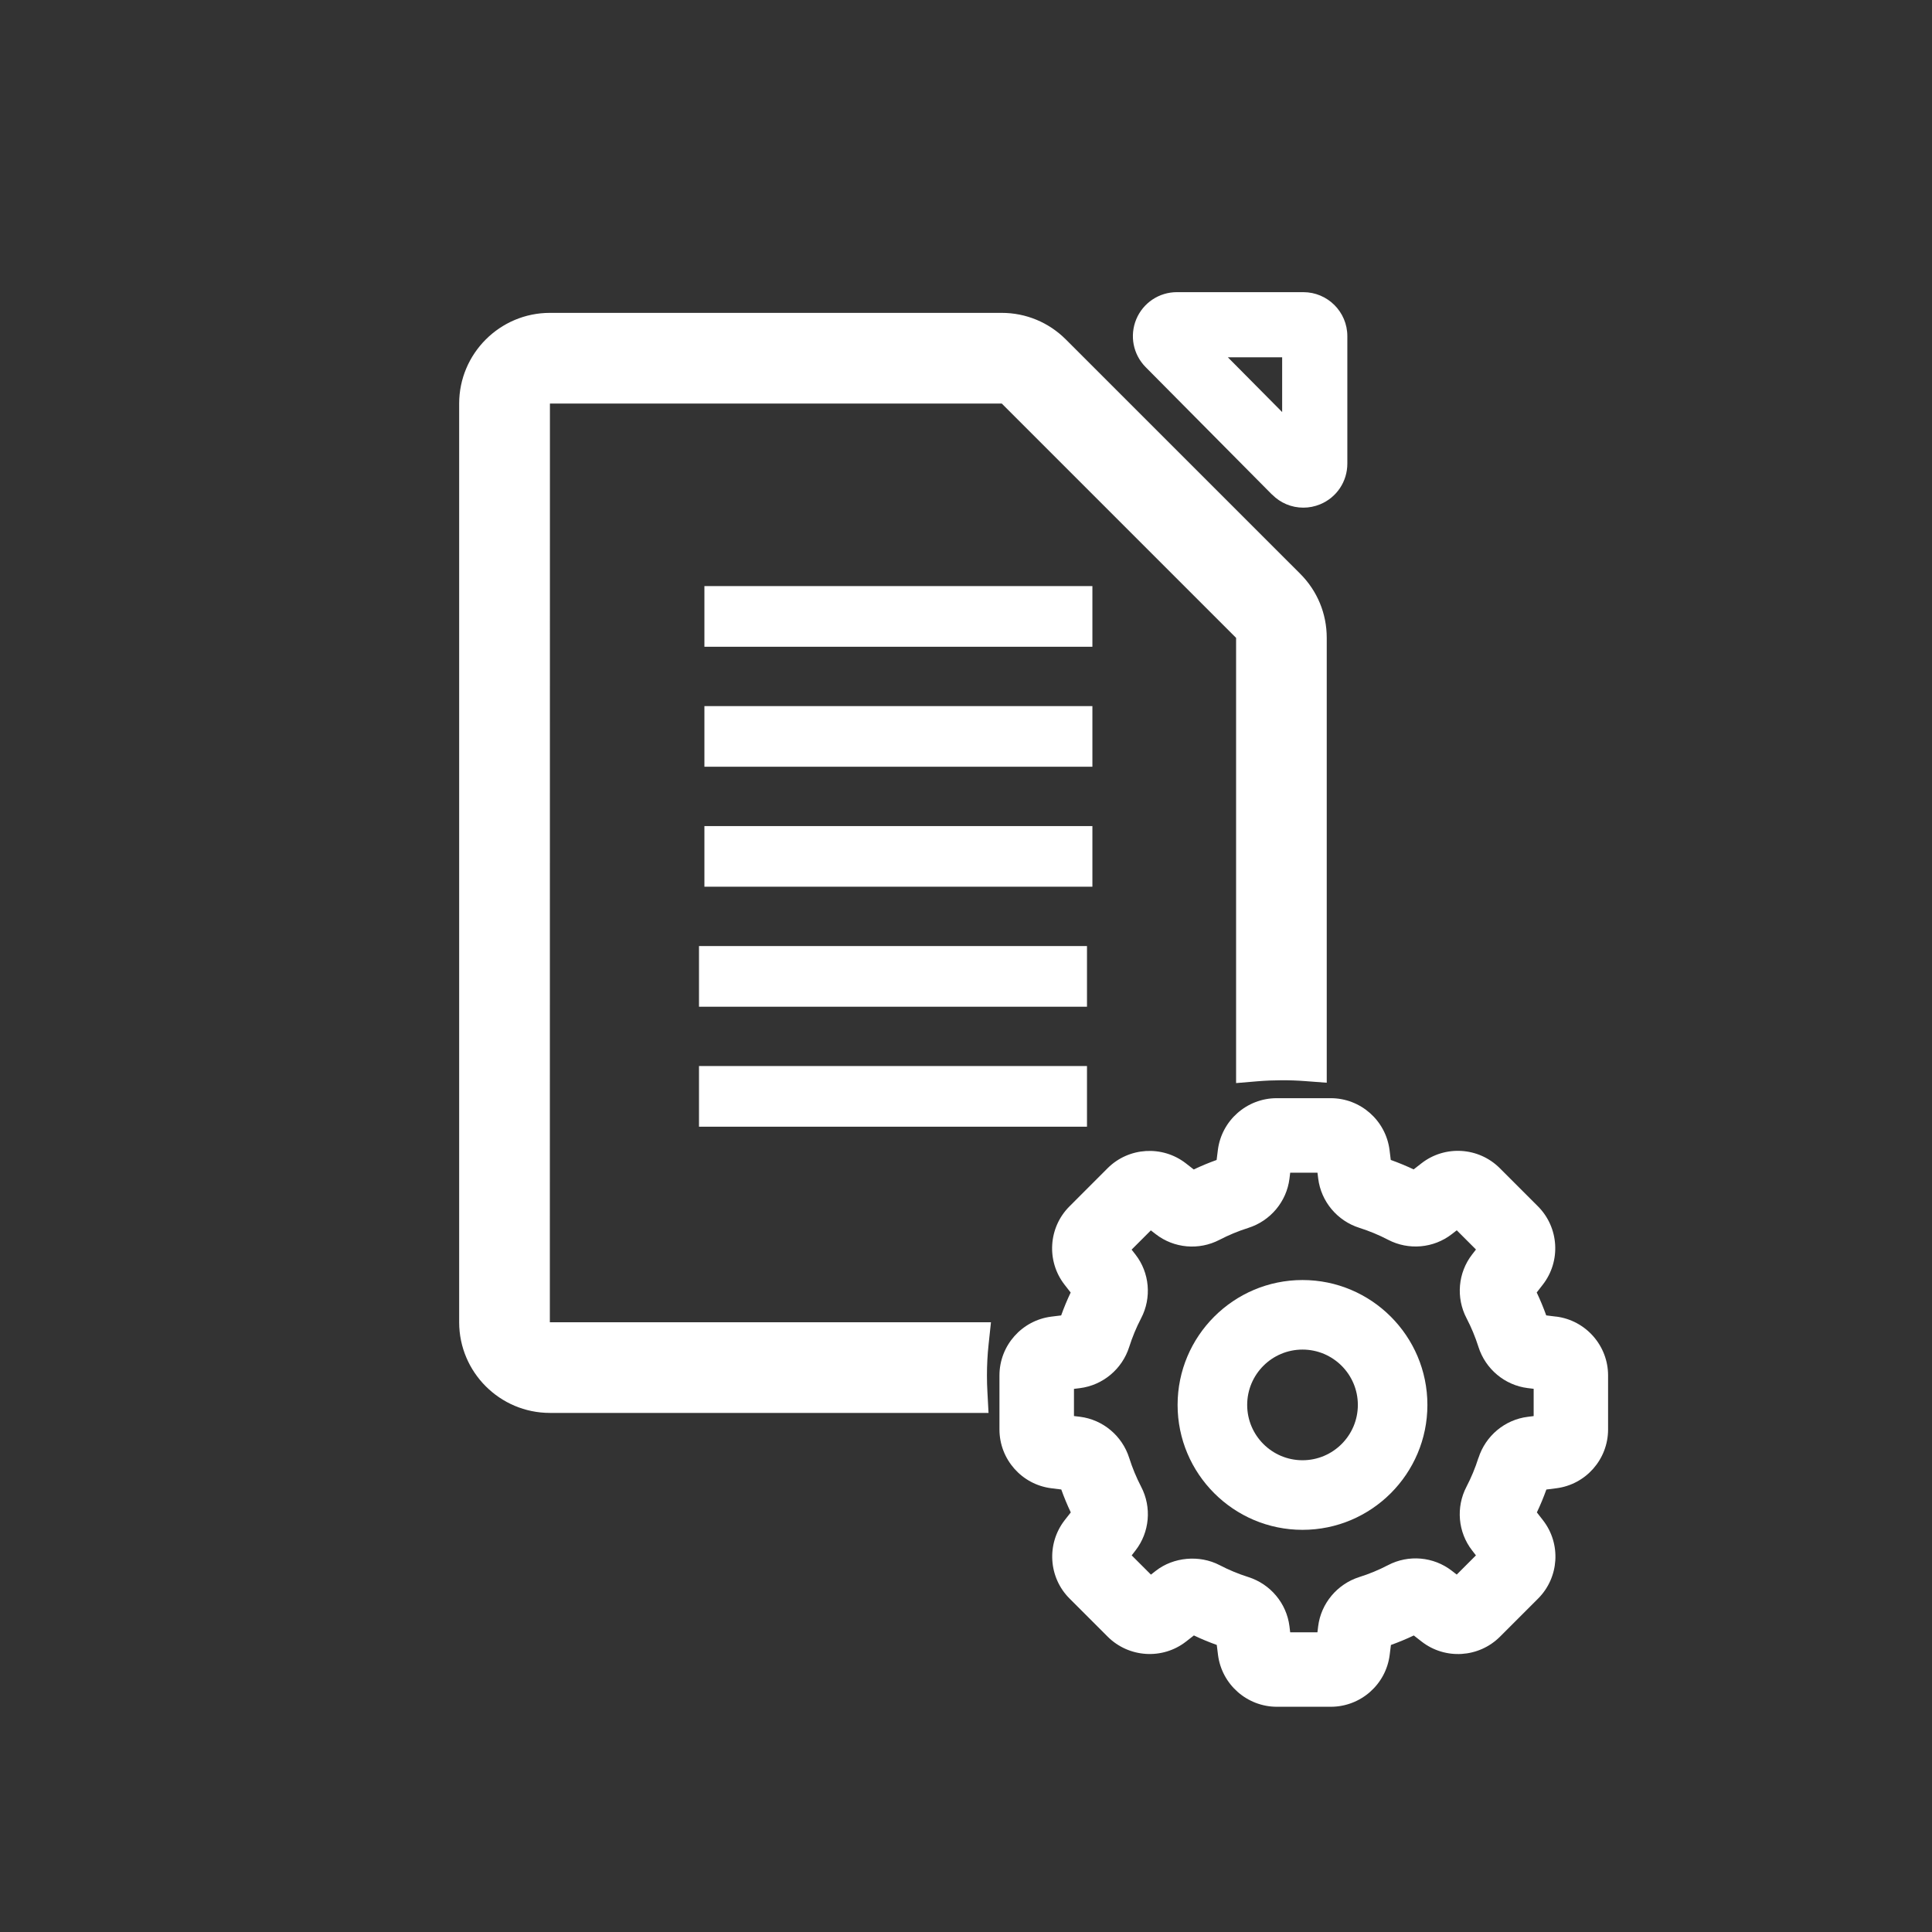
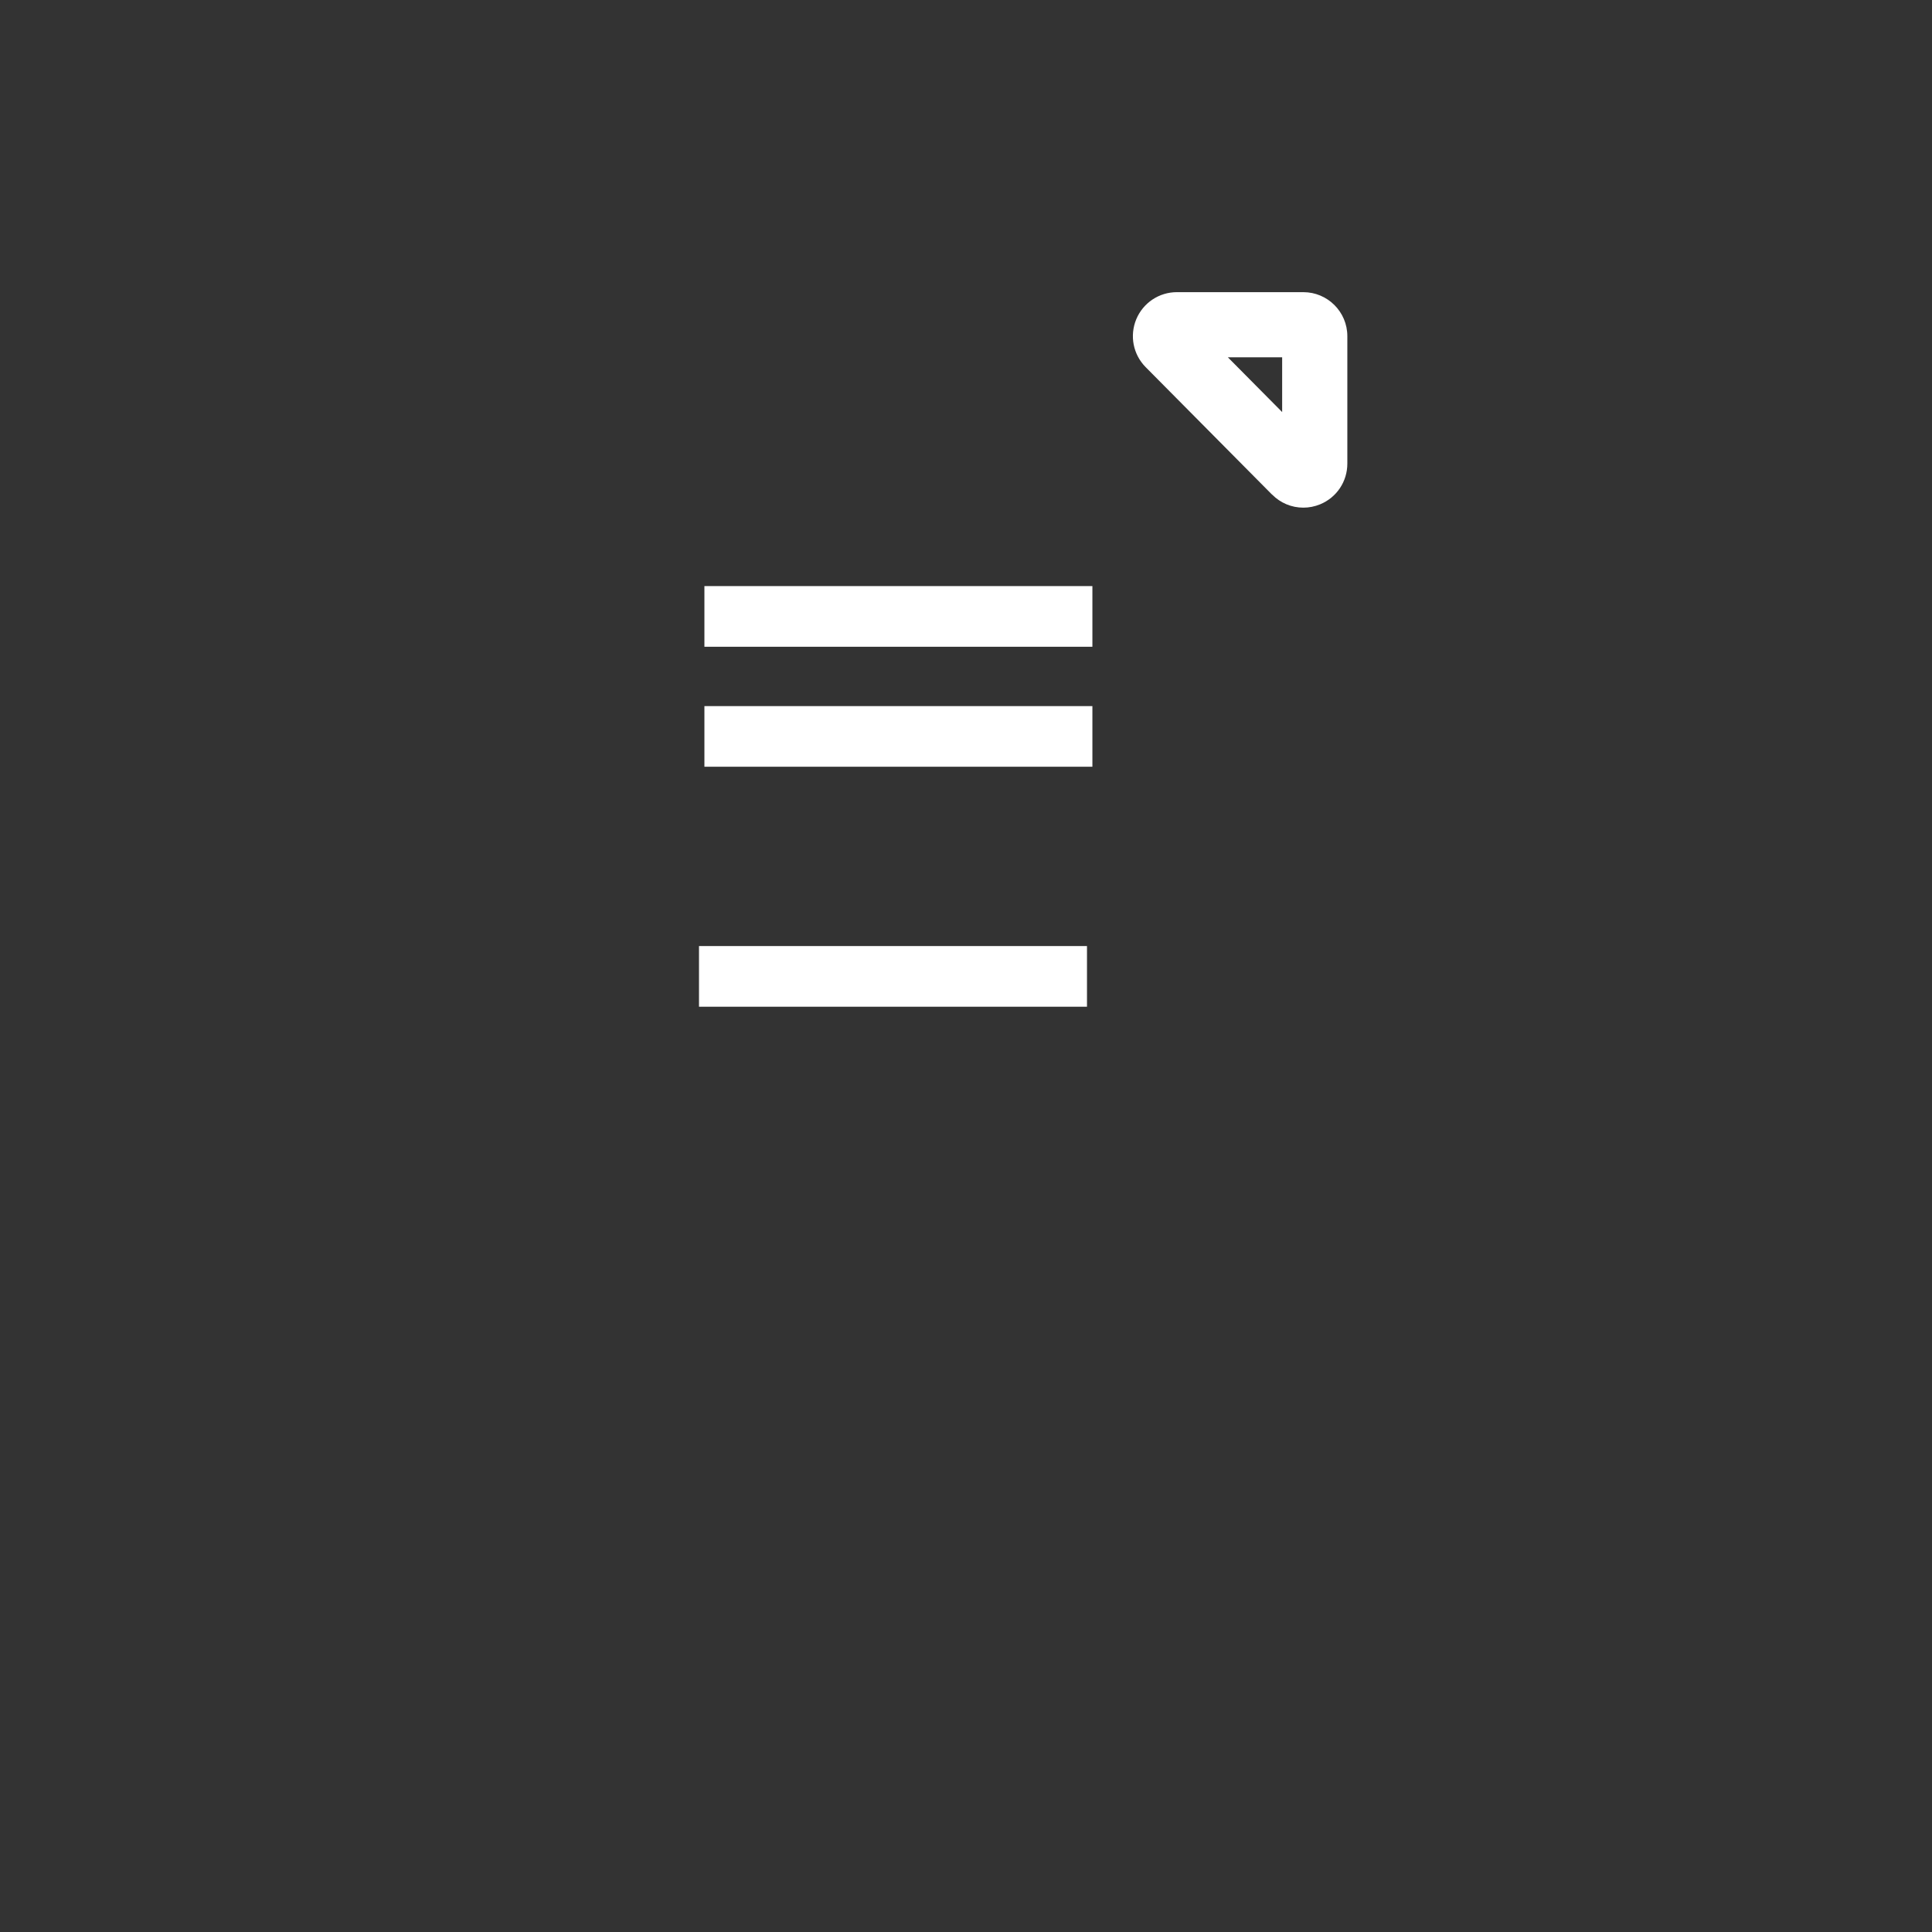
<svg xmlns="http://www.w3.org/2000/svg" id="Calque_1" viewBox="0 0 500 500">
  <rect x="0" y="0" width="500" height="500" fill="#333333" stroke="none" />
  <defs>
    <style>      .cls-1 {        fill: #fff;      }    </style>
  </defs>
-   <path class="cls-1" d="M402.72,340.74l-2.56-.32c-.72-2.01-1.54-3.99-2.46-5.93l1.58-2.03c4.74-6.1,4.19-14.81-1.27-20.27l-9.87-9.87c-5.46-5.46-14.18-6-20.26-1.26l-2.03,1.58c-1.93-.91-3.91-1.73-5.92-2.45l-.31-2.53c-.96-7.67-7.5-13.45-15.23-13.45h-13.98c-7.73,0-14.27,5.78-15.23,13.43l-.32,2.56c-2.01.72-3.99,1.54-5.92,2.46l-2.04-1.59c-6.09-4.72-14.8-4.19-20.26,1.27l-9.87,9.88c-5.46,5.46-6,14.17-1.26,20.26l1.58,2.03c-.92,1.93-1.74,3.91-2.46,5.92l-2.52.31c-7.67.96-13.45,7.5-13.45,15.23v13.96c0,7.73,5.77,14.27,13.43,15.23l2.57.32c.72,2.01,1.54,3.99,2.46,5.93l-1.59,2.03c-4.73,6.1-4.19,14.81,1.27,20.26l9.88,9.88c5.46,5.44,14.18,6,20.26,1.26l2.04-1.59c1.92.92,3.91,1.74,5.92,2.46l.32,2.57c.97,7.65,7.52,13.43,15.23,13.43h13.97c7.73,0,14.27-5.78,15.23-13.43l.32-2.56c2-.72,3.98-1.54,5.92-2.46l2.04,1.59c6.09,4.73,14.79,4.19,20.26-1.27l9.87-9.87c5.46-5.46,6-14.17,1.27-20.26l-1.59-2.04c.92-1.92,1.73-3.9,2.46-5.92l2.52-.32c7.67-.94,13.45-7.49,13.45-15.23v-13.98c0-7.71-5.77-14.26-13.43-15.23h-.02ZM382.61,377.32c-.81,2.56-1.85,5.07-3.09,7.45-2.77,5.3-2.2,11.78,1.46,16.48l.99,1.28-4.97,4.97-1.29-1c-4.7-3.64-11.17-4.22-16.47-1.45-2.4,1.25-4.9,2.29-7.46,3.09-5.72,1.82-9.9,6.82-10.64,12.73l-.19,1.57h-7.05l-.19-1.57c-.74-5.92-4.91-10.91-10.65-12.73-2.56-.81-5.07-1.85-7.44-3.09-5.19-2.7-11.91-2.1-16.48,1.46l-1.28,1-4.98-4.98.99-1.28c3.65-4.7,4.23-11.17,1.46-16.47-1.25-2.41-2.28-4.91-3.09-7.46-1.81-5.73-6.81-9.92-12.73-10.66l-1.57-.19v-7.03l1.53-.19c5.93-.74,10.94-4.92,12.76-10.65.81-2.54,1.84-5.05,3.09-7.44,2.77-5.3,2.2-11.78-1.46-16.48l-1-1.28,4.98-4.98,1.28.99c4.71,3.65,11.16,4.22,16.47,1.46,2.39-1.24,4.89-2.28,7.46-3.09,5.73-1.81,9.92-6.81,10.66-12.73l.19-1.56h7.06l.19,1.53c.74,5.92,4.92,10.93,10.65,12.74,2.54.81,5.05,1.84,7.44,3.09,5.31,2.77,11.78,2.2,16.49-1.46l1.28-.99,4.97,4.97-1,1.29c-3.65,4.71-4.22,11.17-1.45,16.47,1.23,2.36,2.27,4.86,3.09,7.44,1.81,5.73,6.81,9.92,12.73,10.66l1.56.19v7.06l-1.52.19c-5.93.73-10.93,4.91-12.76,10.64h-.02Z" />
-   <path class="cls-1" d="M337.09,331.27c-17.83,0-32.33,14.5-32.33,32.32s14.5,32.33,32.33,32.33,32.32-14.5,32.32-32.33-14.5-32.32-32.32-32.32h0ZM337.09,377.91c-7.9,0-14.32-6.42-14.32-14.32s6.42-14.32,14.32-14.32,14.32,6.42,14.32,14.32-6.42,14.32-14.32,14.32Z" />
  <rect class="cls-1" x="182.3" y="151.68" width="100.41" height="15.7" />
  <rect class="cls-1" x="182.3" y="182.74" width="100.41" height="15.69" />
-   <rect class="cls-1" x="182.3" y="213.79" width="100.41" height="15.69" />
  <rect class="cls-1" x="180.9" y="244.84" width="100.41" height="15.7" />
-   <rect class="cls-1" x="180.9" y="275.89" width="100.41" height="15.7" />
  <path class="cls-1" d="M329.23,128c2.16,2.18,5.02,3.38,8.07,3.38,1.49,0,2.95-.29,4.34-.86,4.28-1.76,7.05-5.89,7.05-10.53v-33c0-6.28-5.11-11.38-11.39-11.38h-32.72c-4.61,0-8.73,2.75-10.51,7-1.77,4.26-.82,9.12,2.42,12.4l32.72,33h.02ZM317.77,92.47h14.05v14.17l-14.05-14.17ZM333.67,90.63h-20.32,20.32ZM295.1,86.05c-.28,2.78.68,5.59,2.72,7.65-2.04-2.06-3-4.87-2.72-7.65Z" />
-   <path class="cls-1" d="M142.3,342.19l.02-237.75h116.94l60.64,60.64v115.22l5.6-.47c4.04-.33,8.24-.35,12.3-.04l5.56.42v-115.13c0-6.28-2.44-12.17-6.88-16.6l-60.64-60.63c-4.44-4.43-10.33-6.88-16.6-6.88h-116.93c-12.94,0-23.48,10.54-23.48,23.48v237.74c0,12.94,10.54,23.47,23.48,23.47h113.52l-.29-5.44c-.08-1.4-.12-2.8-.12-4.22,0-2.72.14-5.43.43-8.09l.61-5.71h-114.17,0Z" />
</svg>